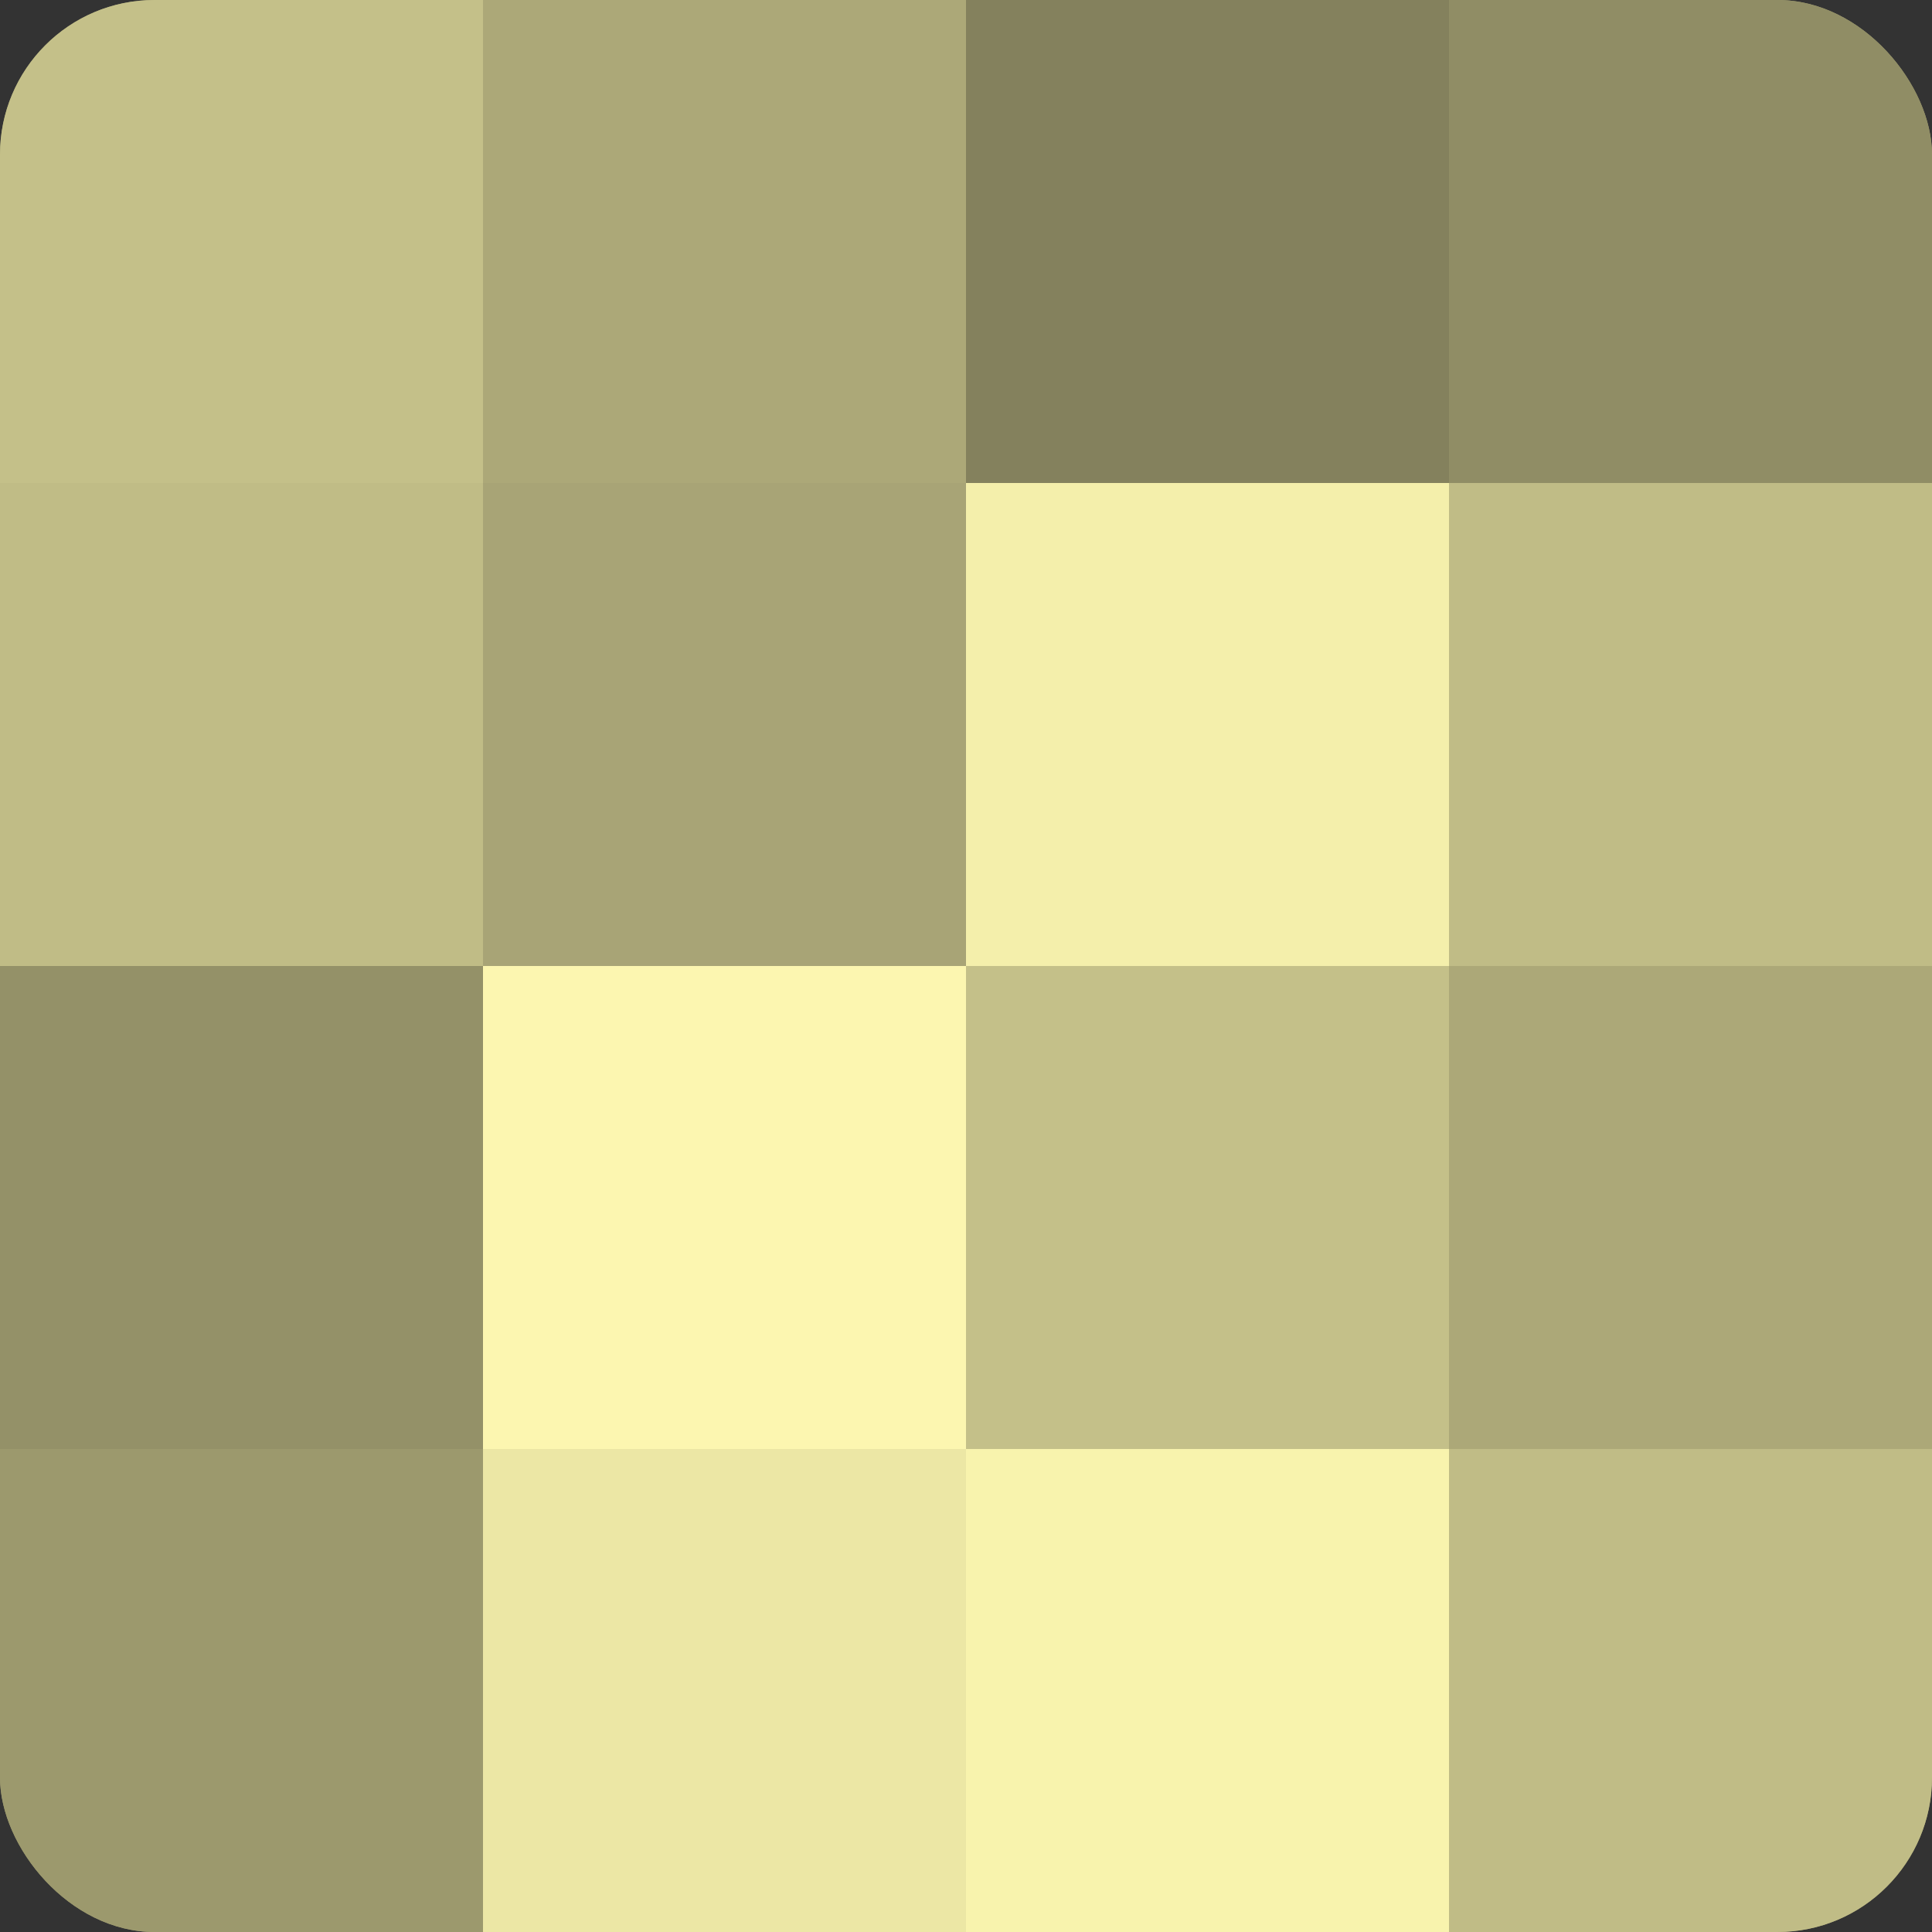
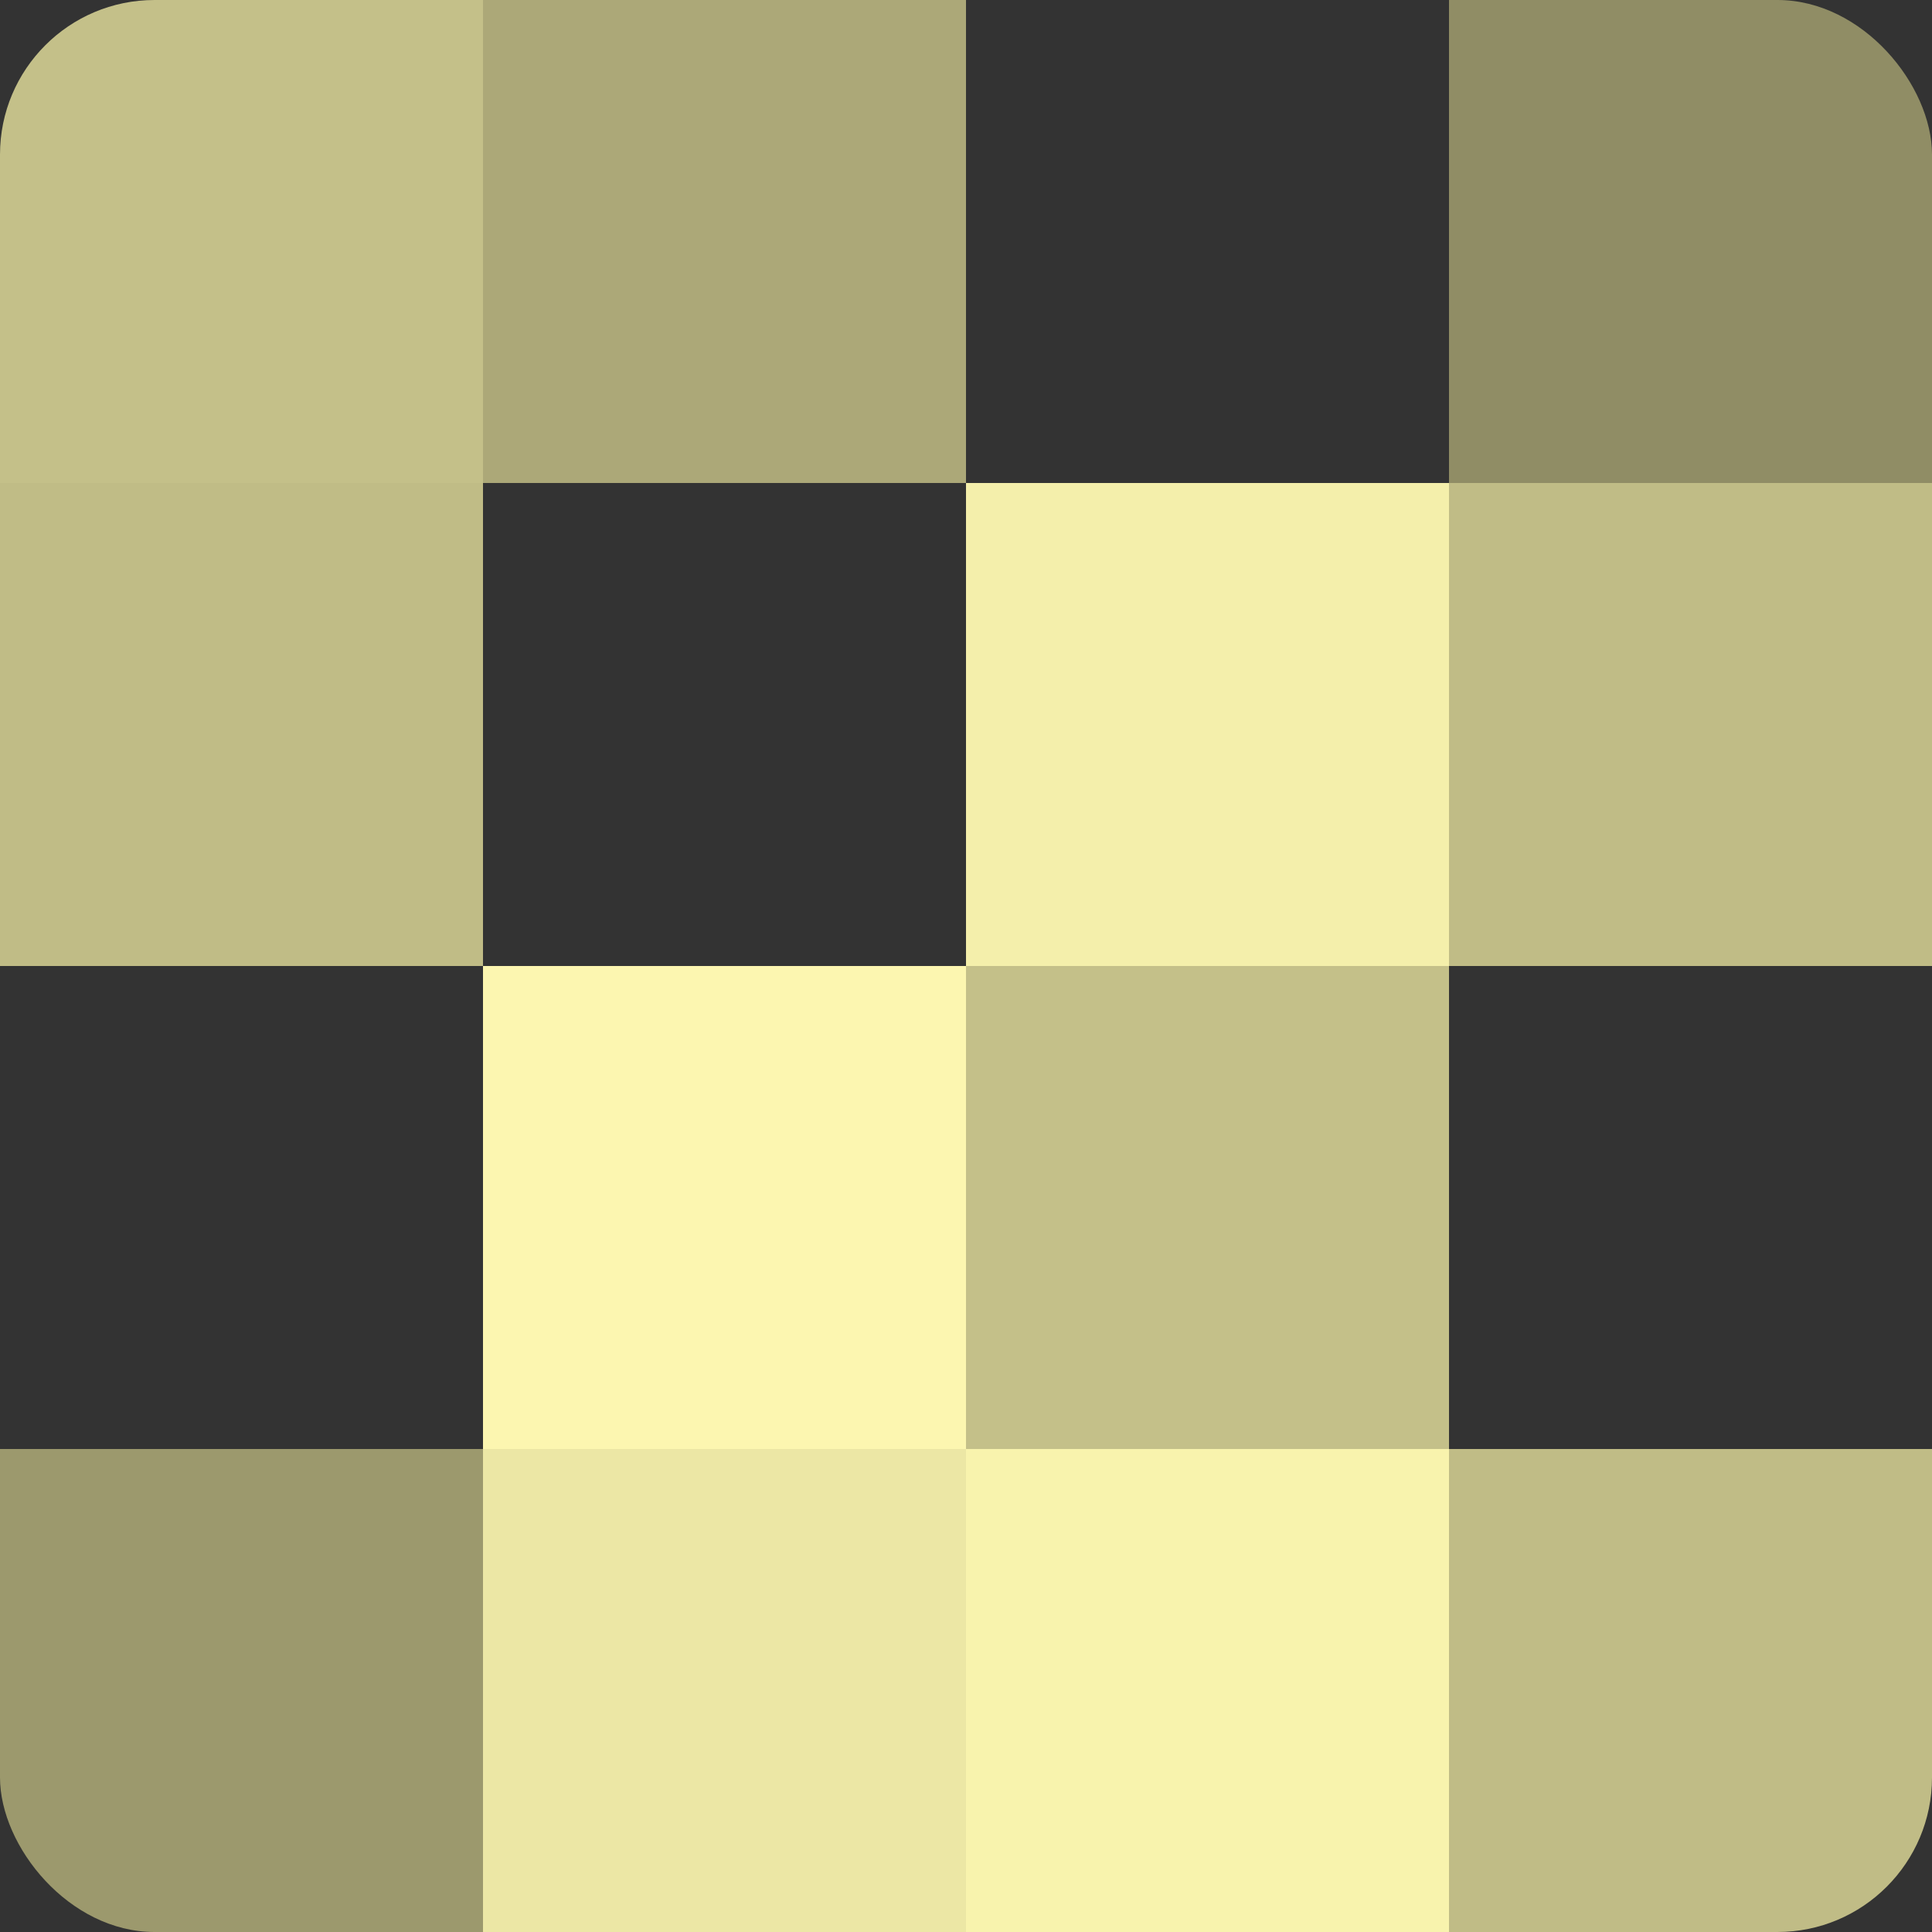
<svg xmlns="http://www.w3.org/2000/svg" width="60" height="60" viewBox="0 0 100 100" preserveAspectRatio="xMidYMid meet">
  <rect x="0" y="0" width="100" height="100" fill="#333333" stroke="none" />
  <defs>
    <clipPath id="c" width="100" height="100">
      <rect width="100" height="100" rx="8" ry="8" />
    </clipPath>
  </defs>
  <g clip-path="url(#c)">
-     <rect width="100" height="100" fill="#a09d70" />
    <rect width="25" height="25" fill="#c4c089" />
    <rect y="25" width="25" height="25" fill="#c0bc86" />
-     <rect y="50" width="25" height="25" fill="#949168" />
    <rect y="75" width="25" height="25" fill="#9c996d" />
    <rect x="25" width="25" height="25" fill="#aca878" />
-     <rect x="25" y="25" width="25" height="25" fill="#a8a476" />
    <rect x="25" y="50" width="25" height="25" fill="#fcf6b0" />
    <rect x="25" y="75" width="25" height="25" fill="#ece7a5" />
-     <rect x="50" width="25" height="25" fill="#84815d" />
    <rect x="50" y="25" width="25" height="25" fill="#f4efab" />
    <rect x="50" y="50" width="25" height="25" fill="#c4c089" />
    <rect x="50" y="75" width="25" height="25" fill="#f8f3ad" />
    <rect x="75" width="25" height="25" fill="#908d65" />
    <rect x="75" y="25" width="25" height="25" fill="#c0bc86" />
-     <rect x="75" y="50" width="25" height="25" fill="#aca878" />
    <rect x="75" y="75" width="25" height="25" fill="#c0bc86" />
  </g>
</svg>